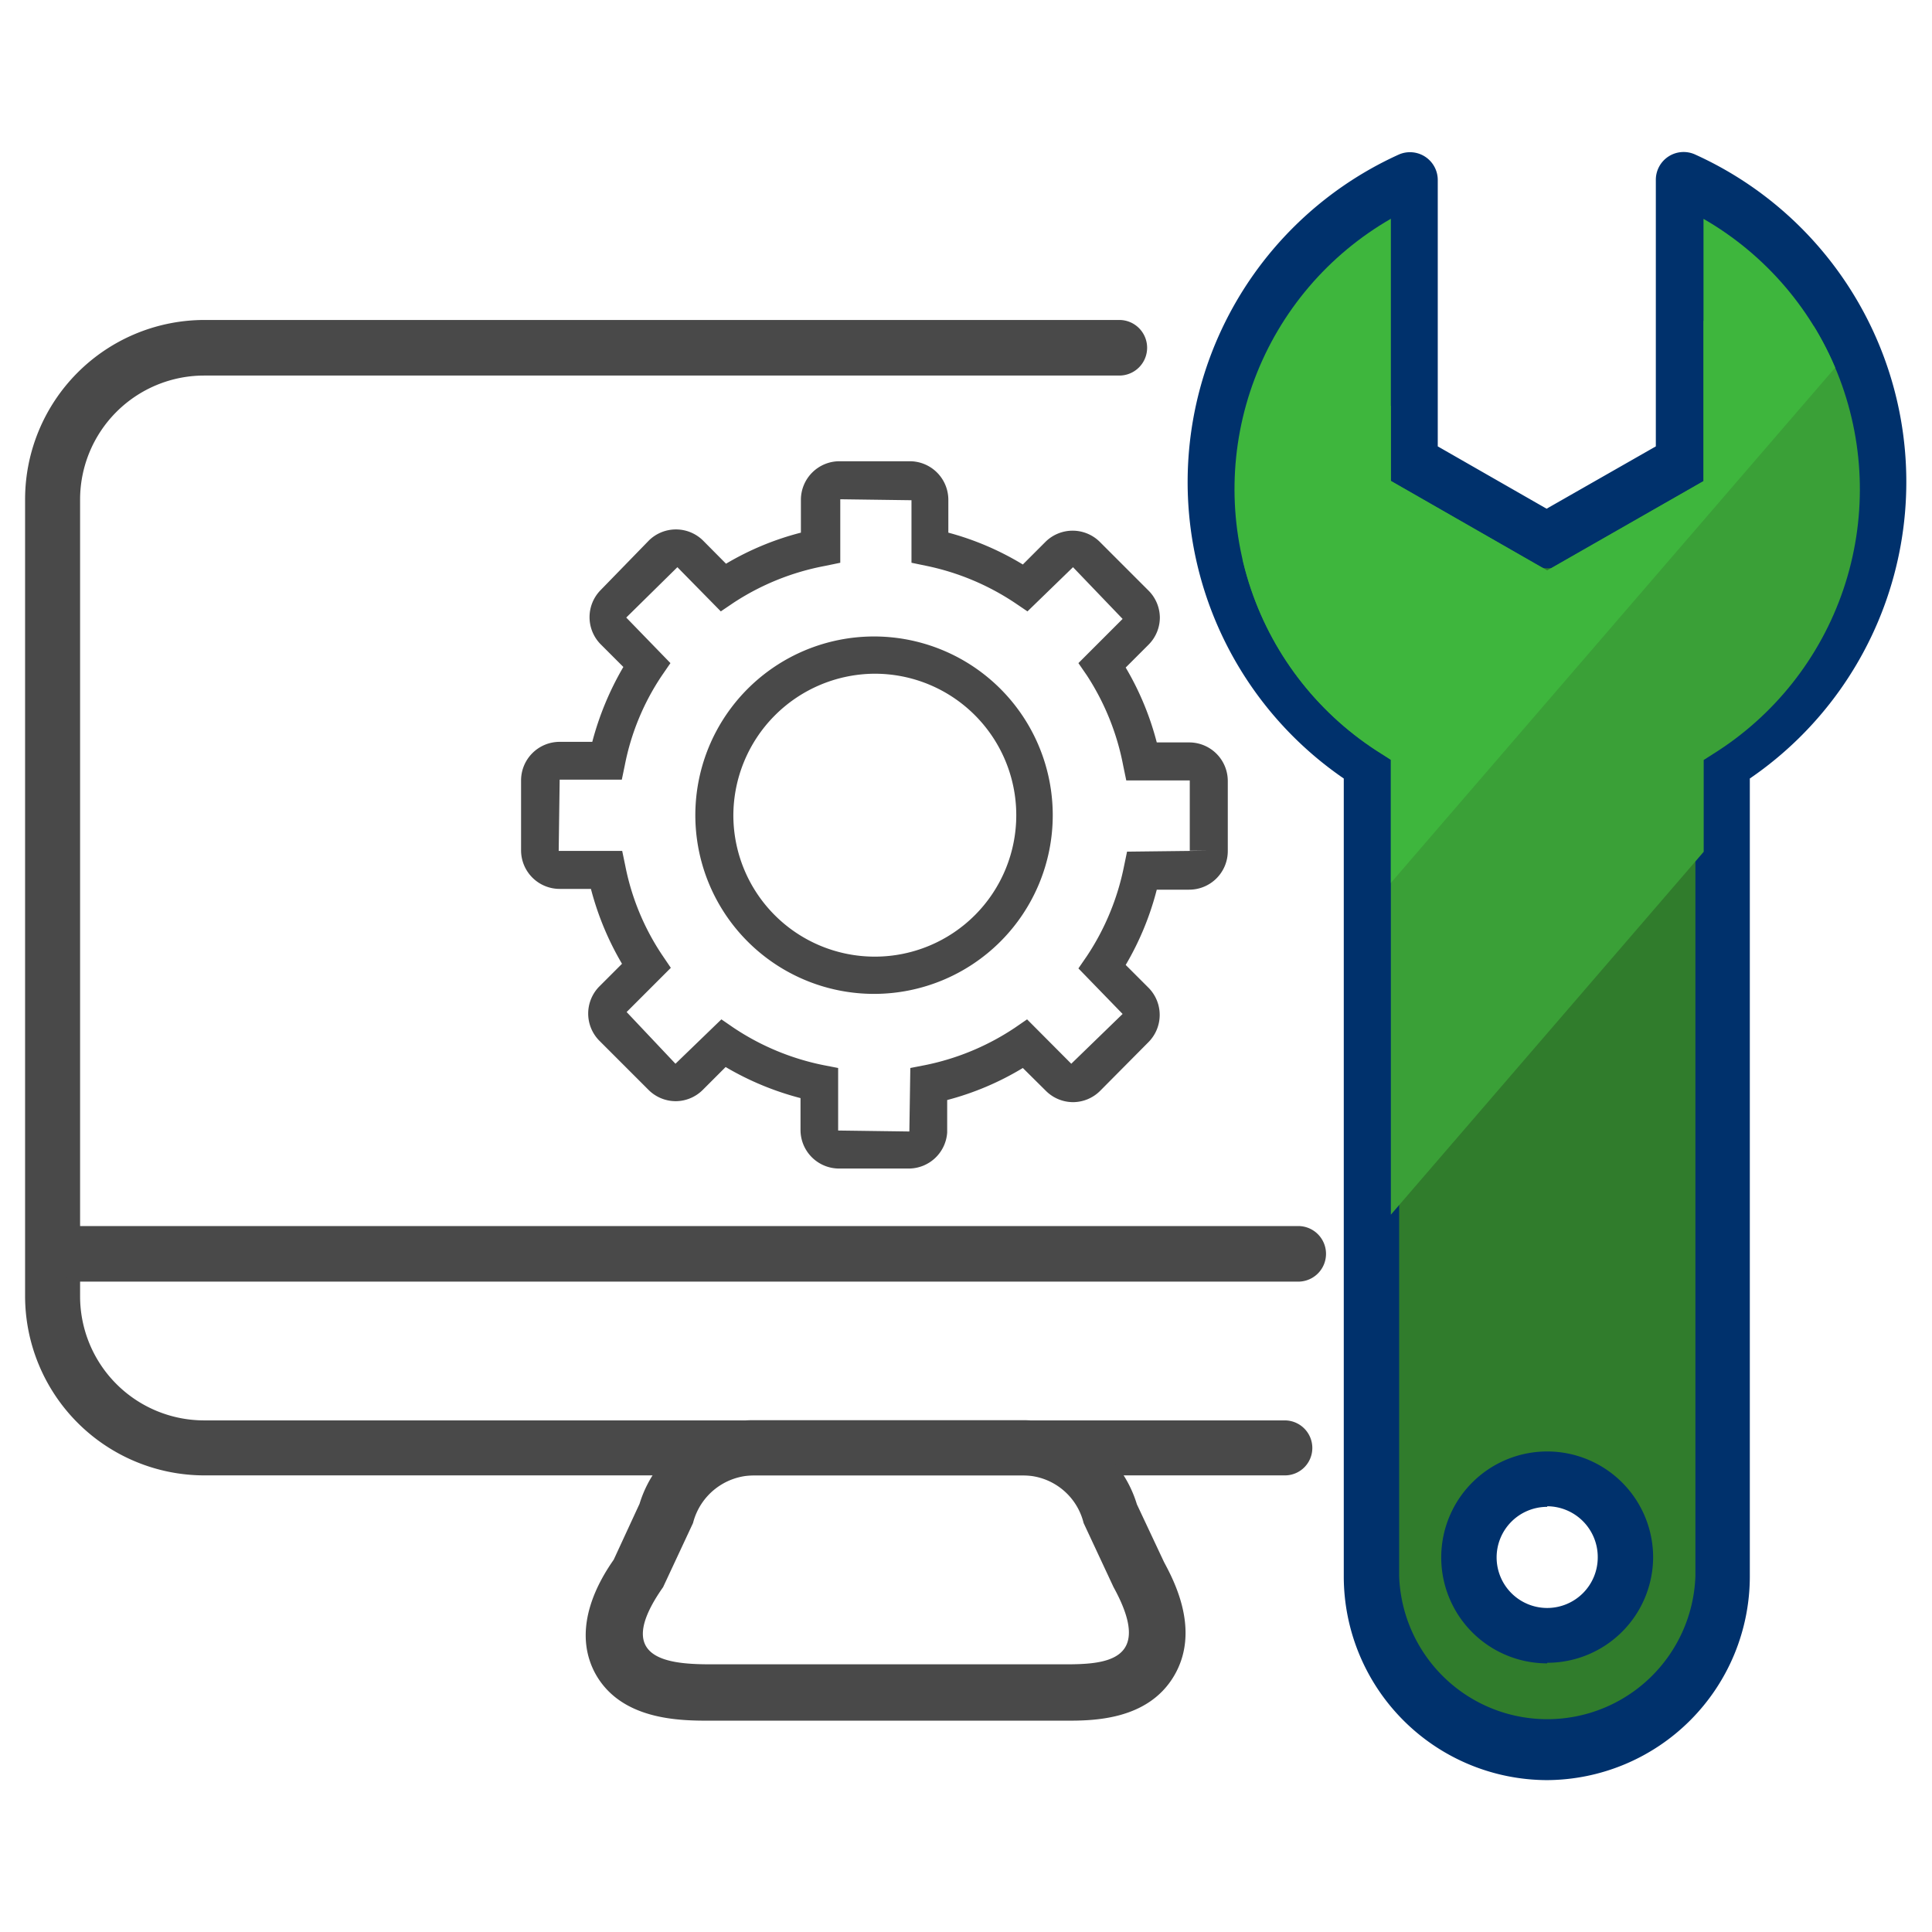
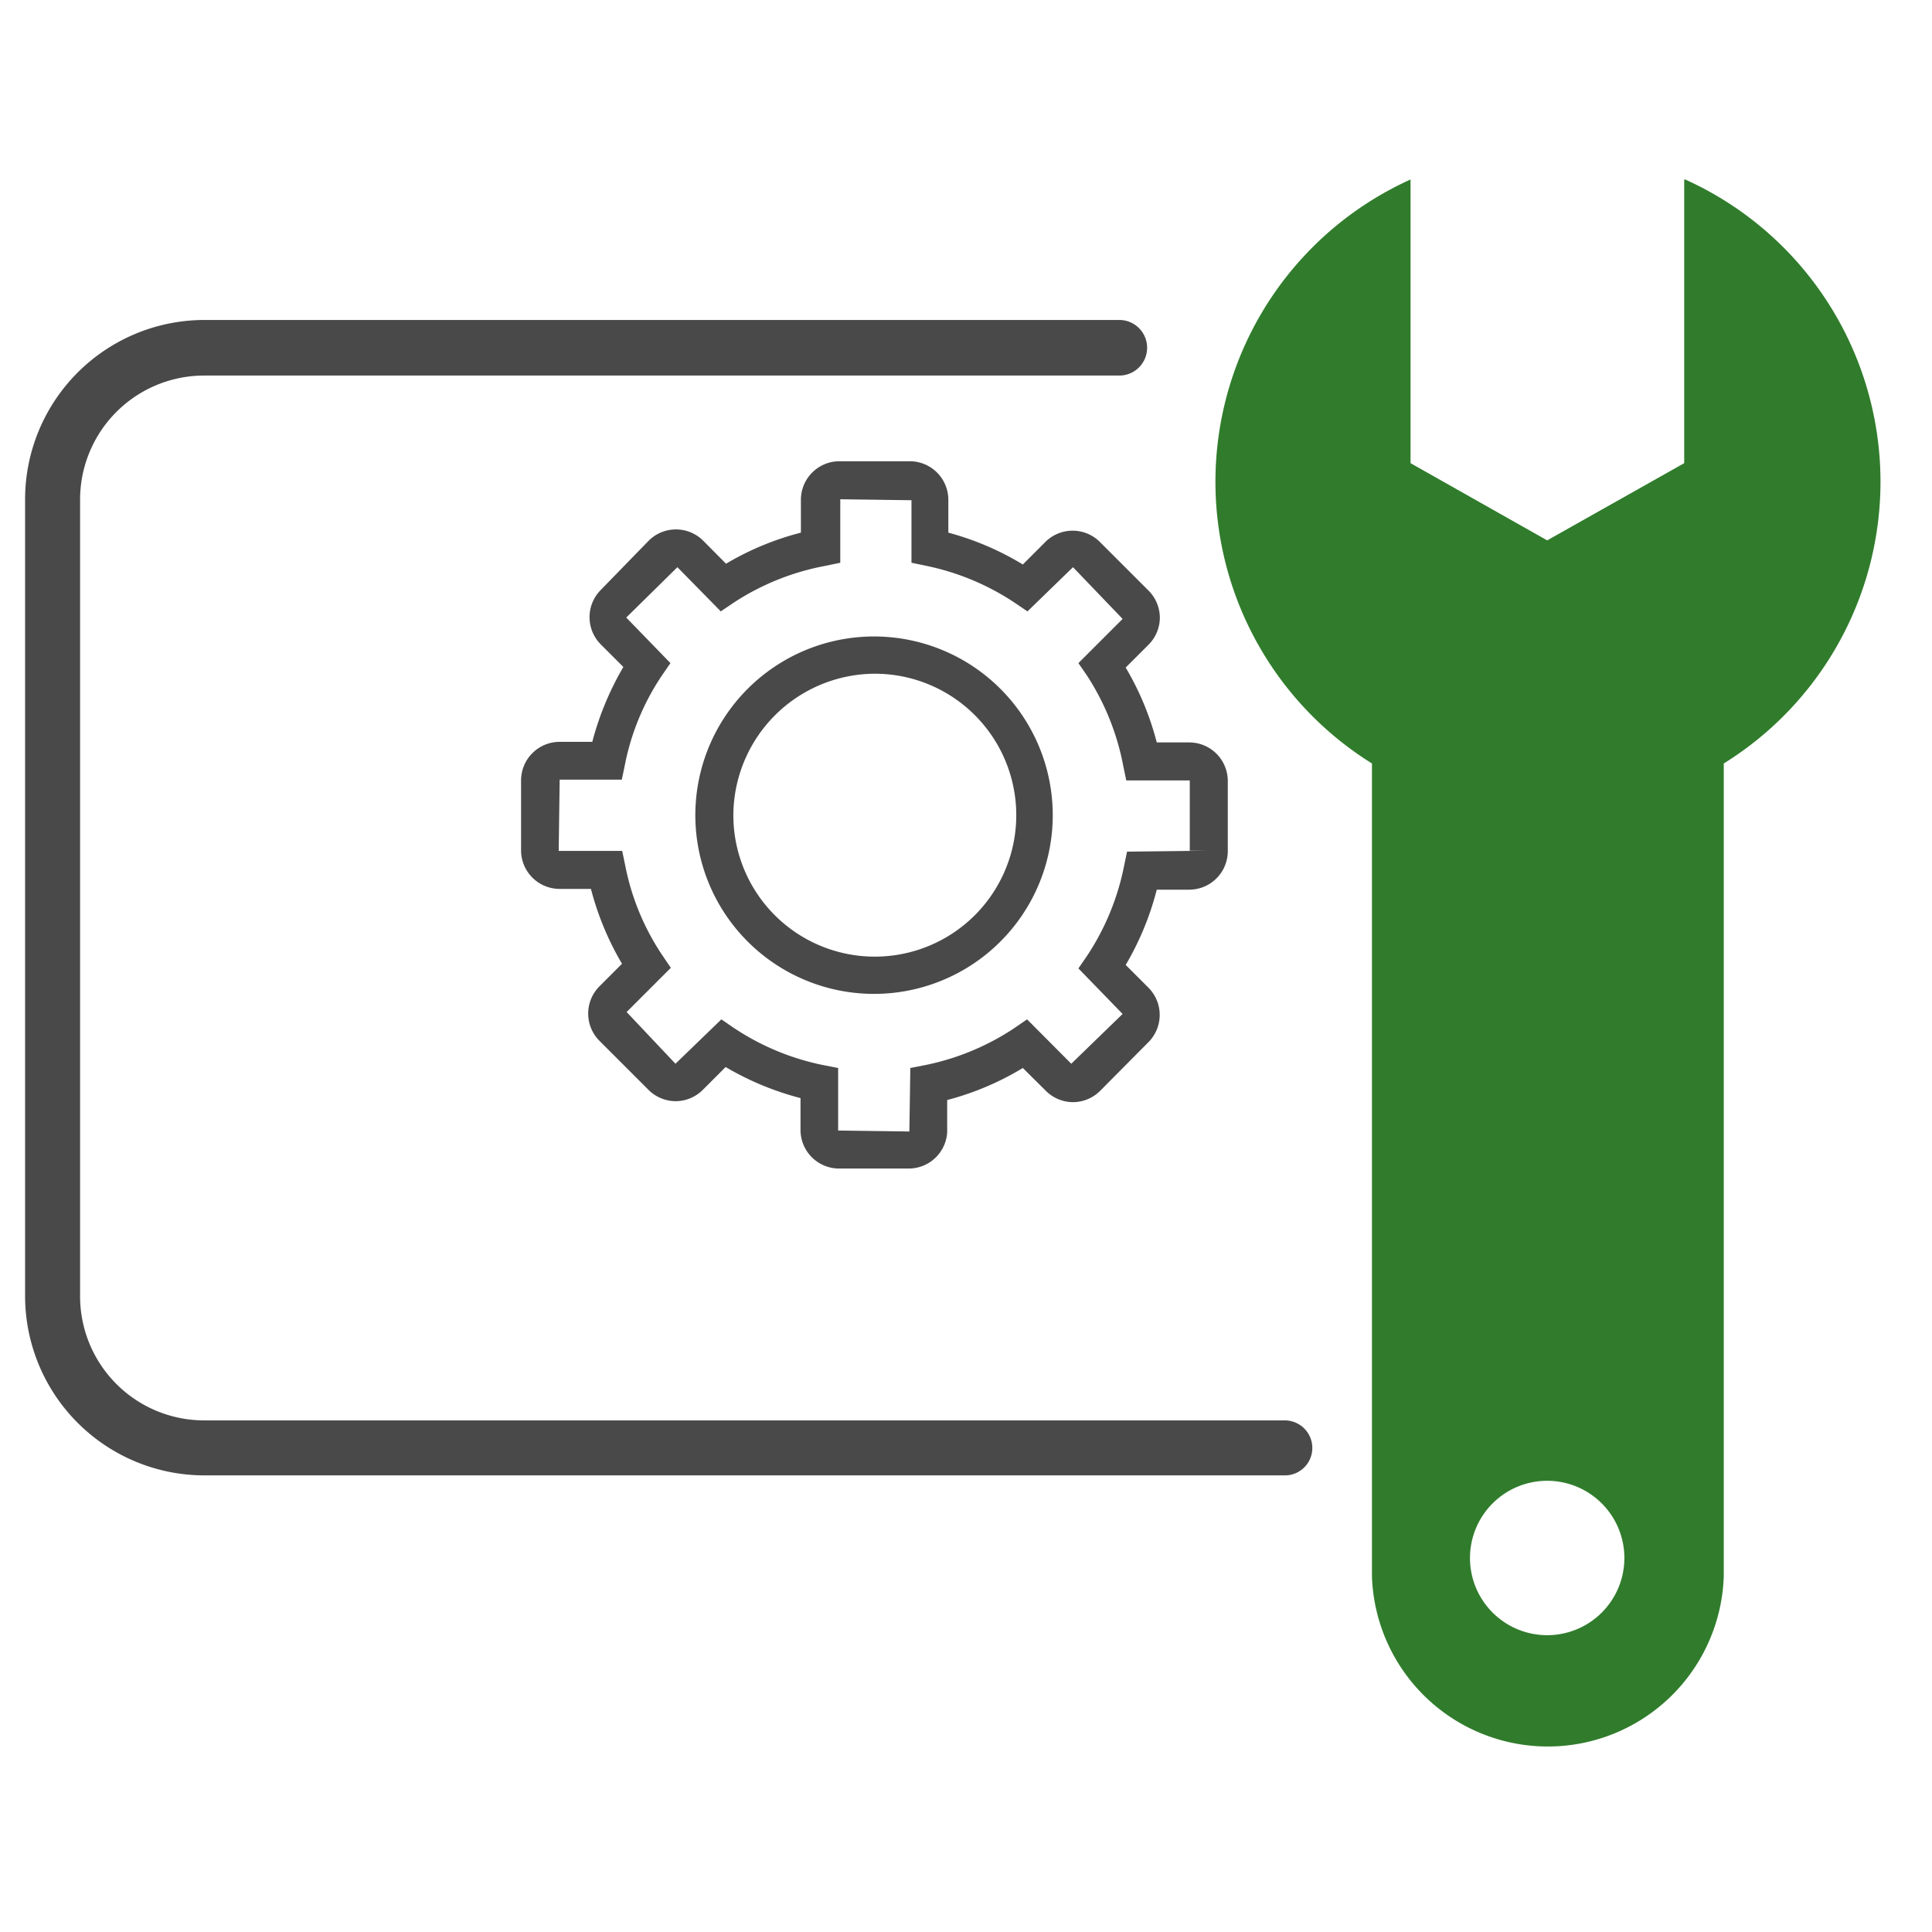
<svg xmlns="http://www.w3.org/2000/svg" id="Layer_1" data-name="Layer 1" viewBox="0 0 100.11 100.11">
  <defs>
    <style>.cls-1{fill:none;}.cls-2{fill:#494949;}.cls-3{fill:#307c2c;}.cls-4{fill:#00316c;}.cls-5{clip-path:url(#clip-path);}.cls-6{fill:#3aa037;}.cls-7{fill:#3eb63d;}</style>
    <clipPath id="clip-path">
-       <path class="cls-1" d="M72.08,11.33a16.16,16.16,0,0,0-.48,27.74l.47.3V82.05a8.11,8.11,0,0,0,16.21,0V39.38l.47-.3a16.17,16.17,0,0,0-.48-27.74V24.93l-8.1,4.63-8.1-4.64V11.33Zm8.09,74.78a5.07,5.07,0,1,1,5.07-5.06A5.07,5.07,0,0,1,80.17,86.11Z" />
+       <path class="cls-1" d="M72.08,11.33a16.16,16.16,0,0,0-.48,27.74l.47.3V82.05a8.11,8.11,0,0,0,16.21,0l.47-.3a16.17,16.17,0,0,0-.48-27.74V24.93l-8.1,4.63-8.1-4.64V11.33Zm8.09,74.78a5.07,5.07,0,1,1,5.07-5.06A5.07,5.07,0,0,1,80.17,86.11Z" />
    </clipPath>
  </defs>
  <path class="cls-2" d="M66.59,76.45h-56a9.3,9.3,0,0,1-9.29-9.28V25.86a9.3,9.3,0,0,1,9.29-9.28H58a1.44,1.44,0,0,1,0,2.88H10.57a6.43,6.43,0,0,0-6.42,6.42v41.3a6.43,6.43,0,0,0,6.42,6.42h56A1.43,1.43,0,0,1,68,75,1.42,1.42,0,0,1,66.59,76.45Z" />
-   <path class="cls-2" d="M67.27,66.41H4.15a1.44,1.44,0,0,1,0-2.88H67.27a1.44,1.44,0,1,1,0,2.88Z" />
-   <path class="cls-2" d="M53,76.45a3.24,3.24,0,0,1,3.15,2.47l1.55,3.32c2.13,3.87-.46,4-2.54,4H36.89c-2.16,0-5.21-.19-2.53-4l1.55-3.32a3.27,3.27,0,0,1,3.16-2.47H53m0-2.86h-14a6.12,6.12,0,0,0-5.86,4.33l-1.34,2.9c-.7,1-2.2,3.45-1,5.81,1.32,2.53,4.46,2.53,6,2.53H55.23c1.37,0,4.24,0,5.61-2.33s0-4.91-.52-5.88l-1.41-3A6.14,6.14,0,0,0,53,73.59Z" />
  <path class="cls-3" d="M87.27,9.3V24l-7.1,4-7.08-4V9.3a17.19,17.19,0,0,0-2,30.26V81.68a9.12,9.12,0,0,0,18.23,0V39.56a17.18,17.18,0,0,0-2-30.26Zm-7.1,75.43a4,4,0,1,1,4-4A4,4,0,0,1,80.17,84.73Z" />
-   <path class="cls-4" d="M80.17,92.24A10.56,10.56,0,0,1,69.63,81.68V40.34A18.63,18.63,0,0,1,72.5,8a1.44,1.44,0,0,1,2,1.31V23.13l5.64,3.23,5.66-3.23V9.3a1.44,1.44,0,0,1,2-1.31,18.62,18.62,0,0,1,2.87,32.35V81.68A10.56,10.56,0,0,1,80.17,92.24ZM71.66,11.71a15.76,15.76,0,0,0,.17,26.64,1.42,1.42,0,0,1,.67,1.21V81.68a7.68,7.68,0,0,0,15.35,0V39.56a1.42,1.42,0,0,1,.67-1.21,15.76,15.76,0,0,0,.17-26.64V24A1.44,1.44,0,0,1,88,25.21l-7.09,4.05a1.46,1.46,0,0,1-1.43,0l-7.08-4.05A1.43,1.43,0,0,1,71.65,24V11.71ZM87.27,24h0Zm-7.1,62.19a5.49,5.49,0,1,1,5.49-5.49A5.49,5.49,0,0,1,80.17,86.16Zm0-8.11a2.62,2.62,0,1,0,2.62,2.62A2.63,2.63,0,0,0,80.17,78.05Z" />
  <g class="cls-5">
-     <polygon class="cls-6" points="111.02 17.76 68.32 67.29 27.33 67.29 76.86 16.06 111.02 17.76" />
-   </g>
+     </g>
  <g class="cls-5">
-     <polygon class="cls-7" points="104.94 7.63 62.24 57.15 21.25 57.15 70.78 5.92 104.94 7.63" />
-   </g>
+     </g>
  <path class="cls-2" d="M47.12,60.55H43.48a2,2,0,0,1-2-2V56.9a15.1,15.1,0,0,1-3.88-1.61l-1.19,1.19a2,2,0,0,1-1.4.58h0a2,2,0,0,1-1.4-.58l-2.57-2.57a2,2,0,0,1,0-2.78l1.19-1.19a15.16,15.16,0,0,1-1.61-3.88H29a2,2,0,0,1-2-2V40.44a2,2,0,0,1,2-2h1.69a15.46,15.46,0,0,1,1.61-3.88l-1.19-1.19a2,2,0,0,1,0-2.78L33.63,28a2,2,0,0,1,2.79,0l1.2,1.21a14.81,14.81,0,0,1,3.88-1.61v-1.7a2,2,0,0,1,2-2h3.64a2,2,0,0,1,2,2v1.7A14.81,14.81,0,0,1,53,29.25l1.19-1.19a2,2,0,0,1,2.78,0l2.57,2.57A2,2,0,0,1,60.1,32a2,2,0,0,1-.58,1.4l-1.19,1.19a15,15,0,0,1,1.61,3.88h1.68a2,2,0,0,1,2,2v3.63a2,2,0,0,1-2,2H59.94A15,15,0,0,1,58.33,50l1.19,1.19a2,2,0,0,1,0,2.8L57,56.53a2,2,0,0,1-1.4.58h0a2,2,0,0,1-1.4-.58L53,55.34A14.81,14.81,0,0,1,49.08,57v1.68A2,2,0,0,1,47.12,60.55Zm-9.74-7.73.64.44a13,13,0,0,0,4.64,1.93l.77.15v3.24l3.69.05.05-3.29.77-.15a13,13,0,0,0,4.64-1.93l.64-.44,2.29,2.3,2.66-2.58-2.29-2.36.44-.64a13,13,0,0,0,1.92-4.64l.16-.77,4.25-.05h-1V40.44l-3.29,0-.16-.77A13,13,0,0,0,56.32,35l-.44-.64,2.29-2.29L55.6,29.39l-2.36,2.29-.65-.44A13,13,0,0,0,48,29.32l-.77-.16V25.92l-3.69-.05,0,3.29-.77.16A13,13,0,0,0,38,31.24l-.65.44L35.1,29.39,32.45,32l2.29,2.36L34.3,35a12.65,12.65,0,0,0-1.92,4.63l-.16.77H29l-.05,3.69,3.29,0,.16.77a12.7,12.7,0,0,0,1.92,4.64l.44.65-2.29,2.29L35,55.12ZM45.3,51.5h0a9.26,9.26,0,1,1,9.25-9.26A9.26,9.26,0,0,1,45.3,51.5Zm0-16.59A7.36,7.36,0,0,0,38,42.26a7.33,7.33,0,1,0,7.33-7.35Z" />
  <rect id="_Slice_" data-name="&lt;Slice&gt;" class="cls-1" x="-21.67" y="-21.67" width="143.45" height="143.45" />
</svg>